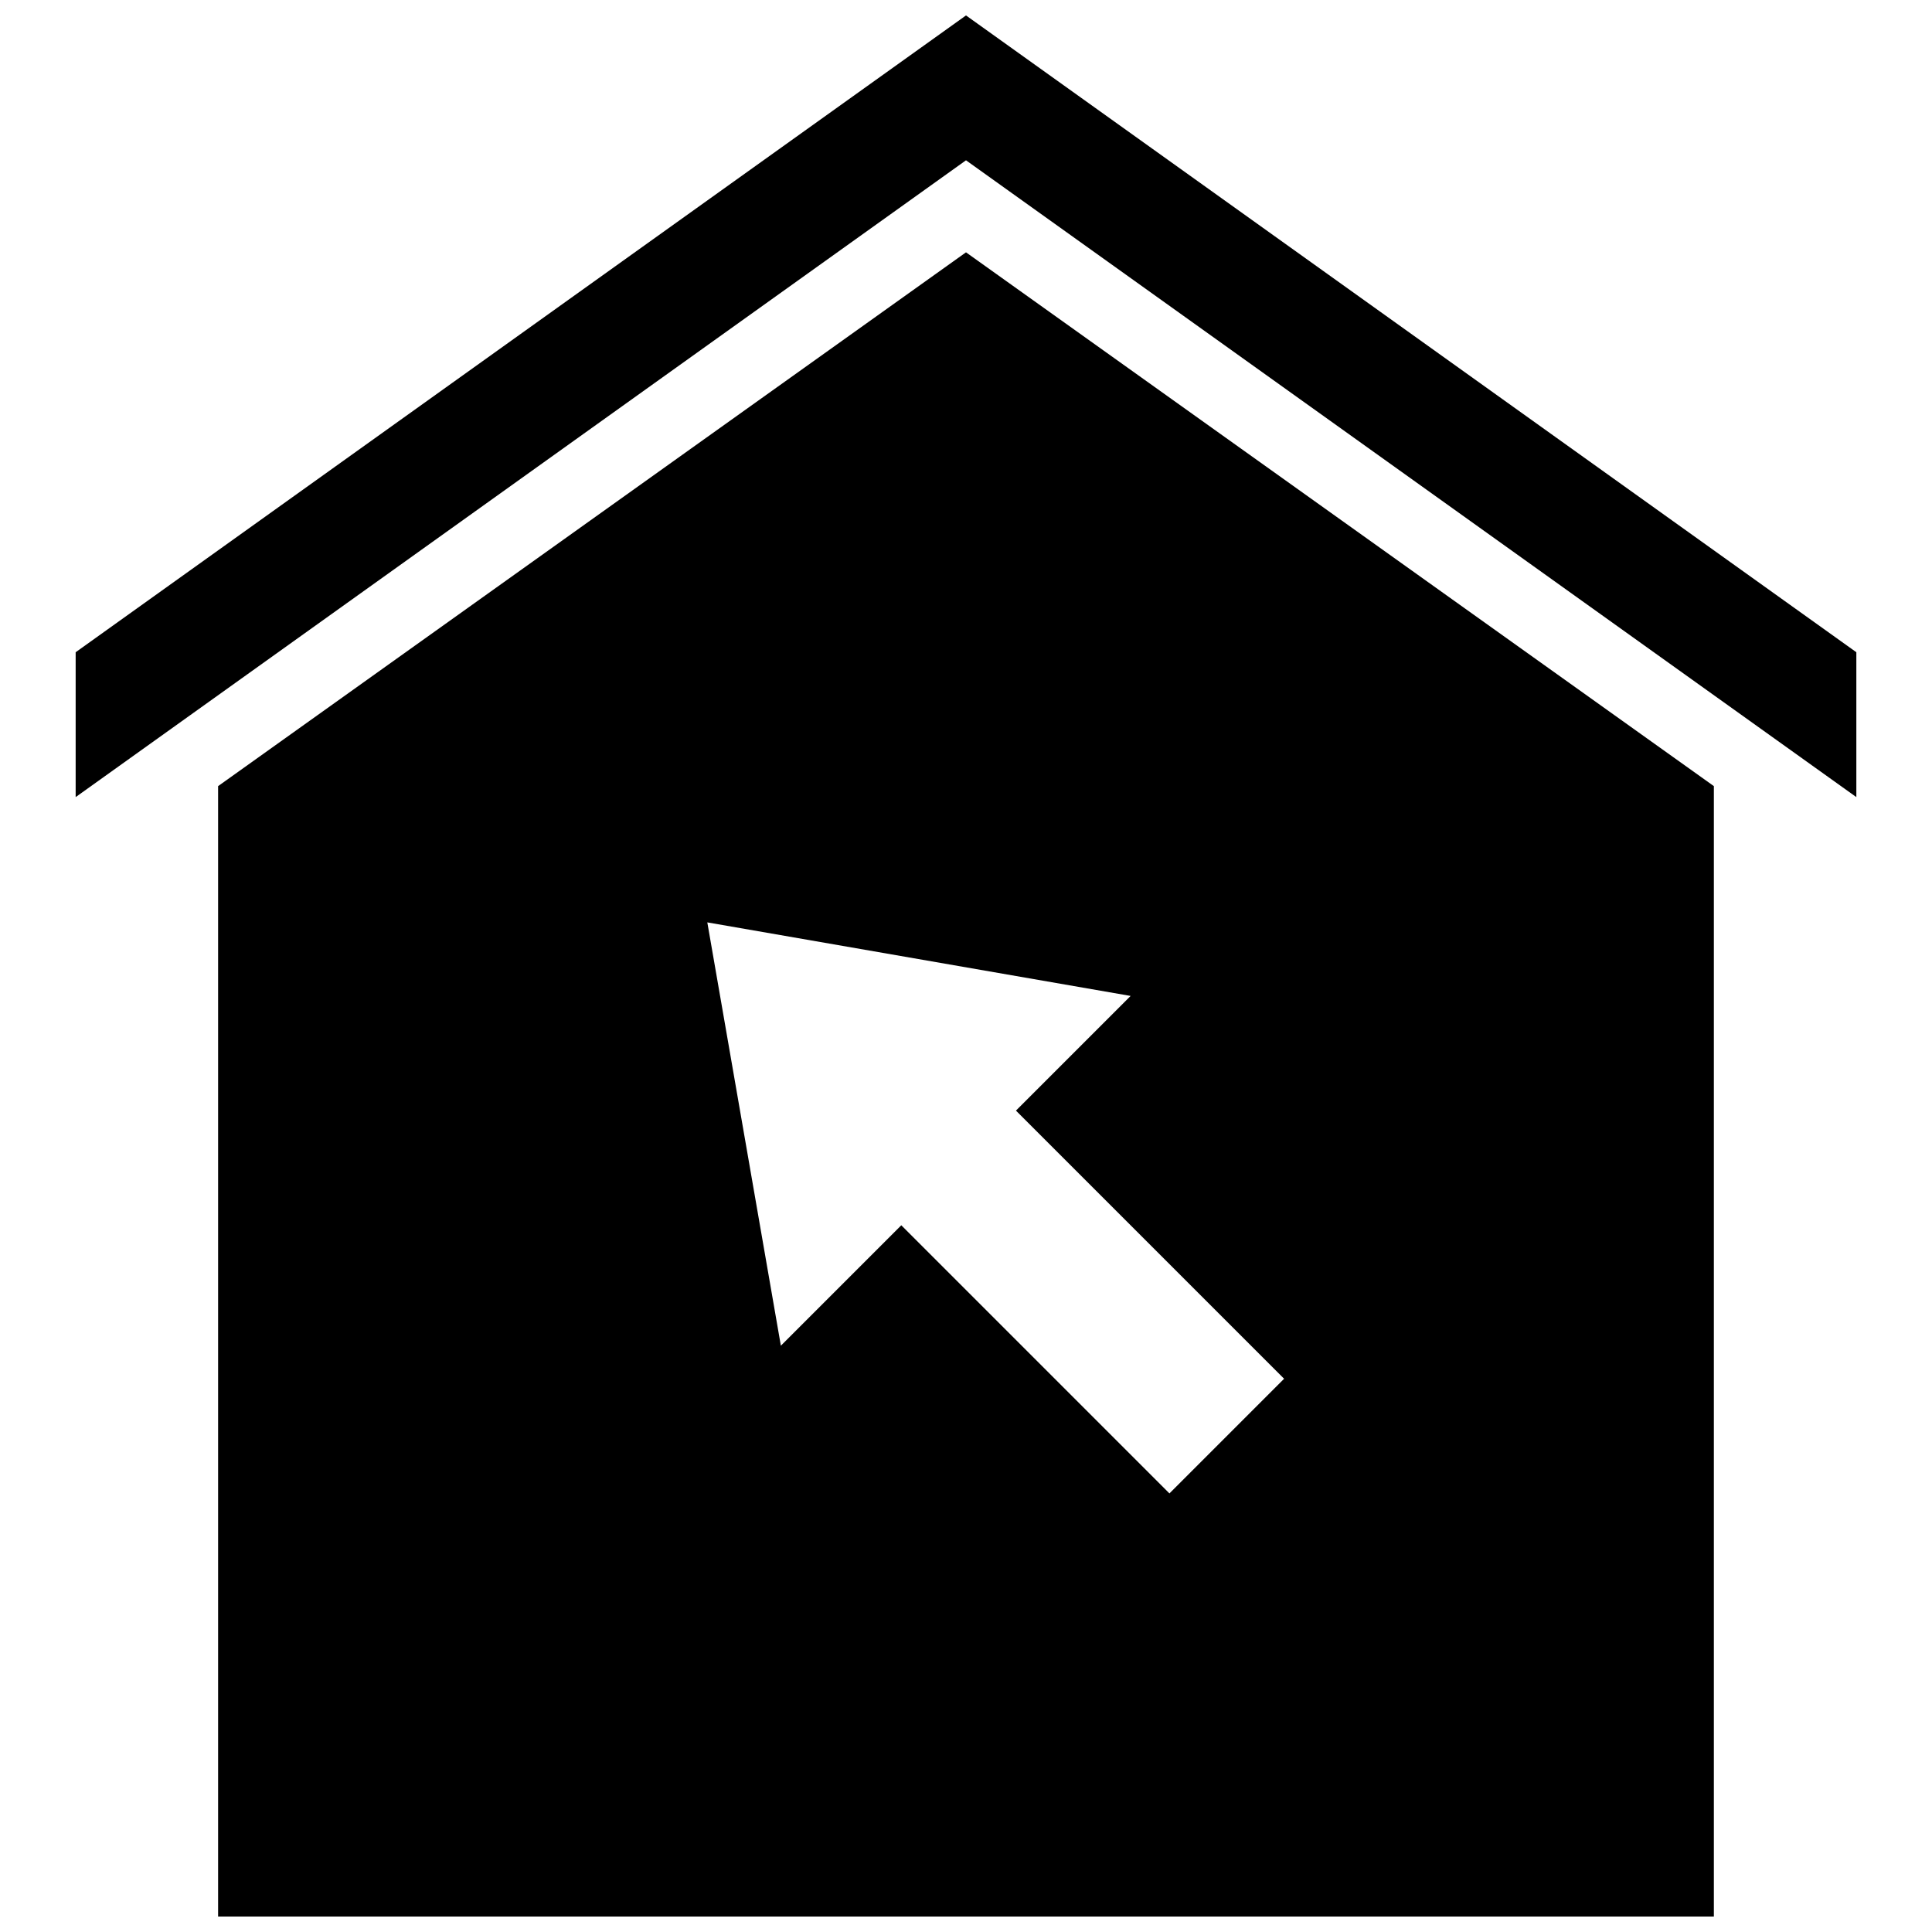
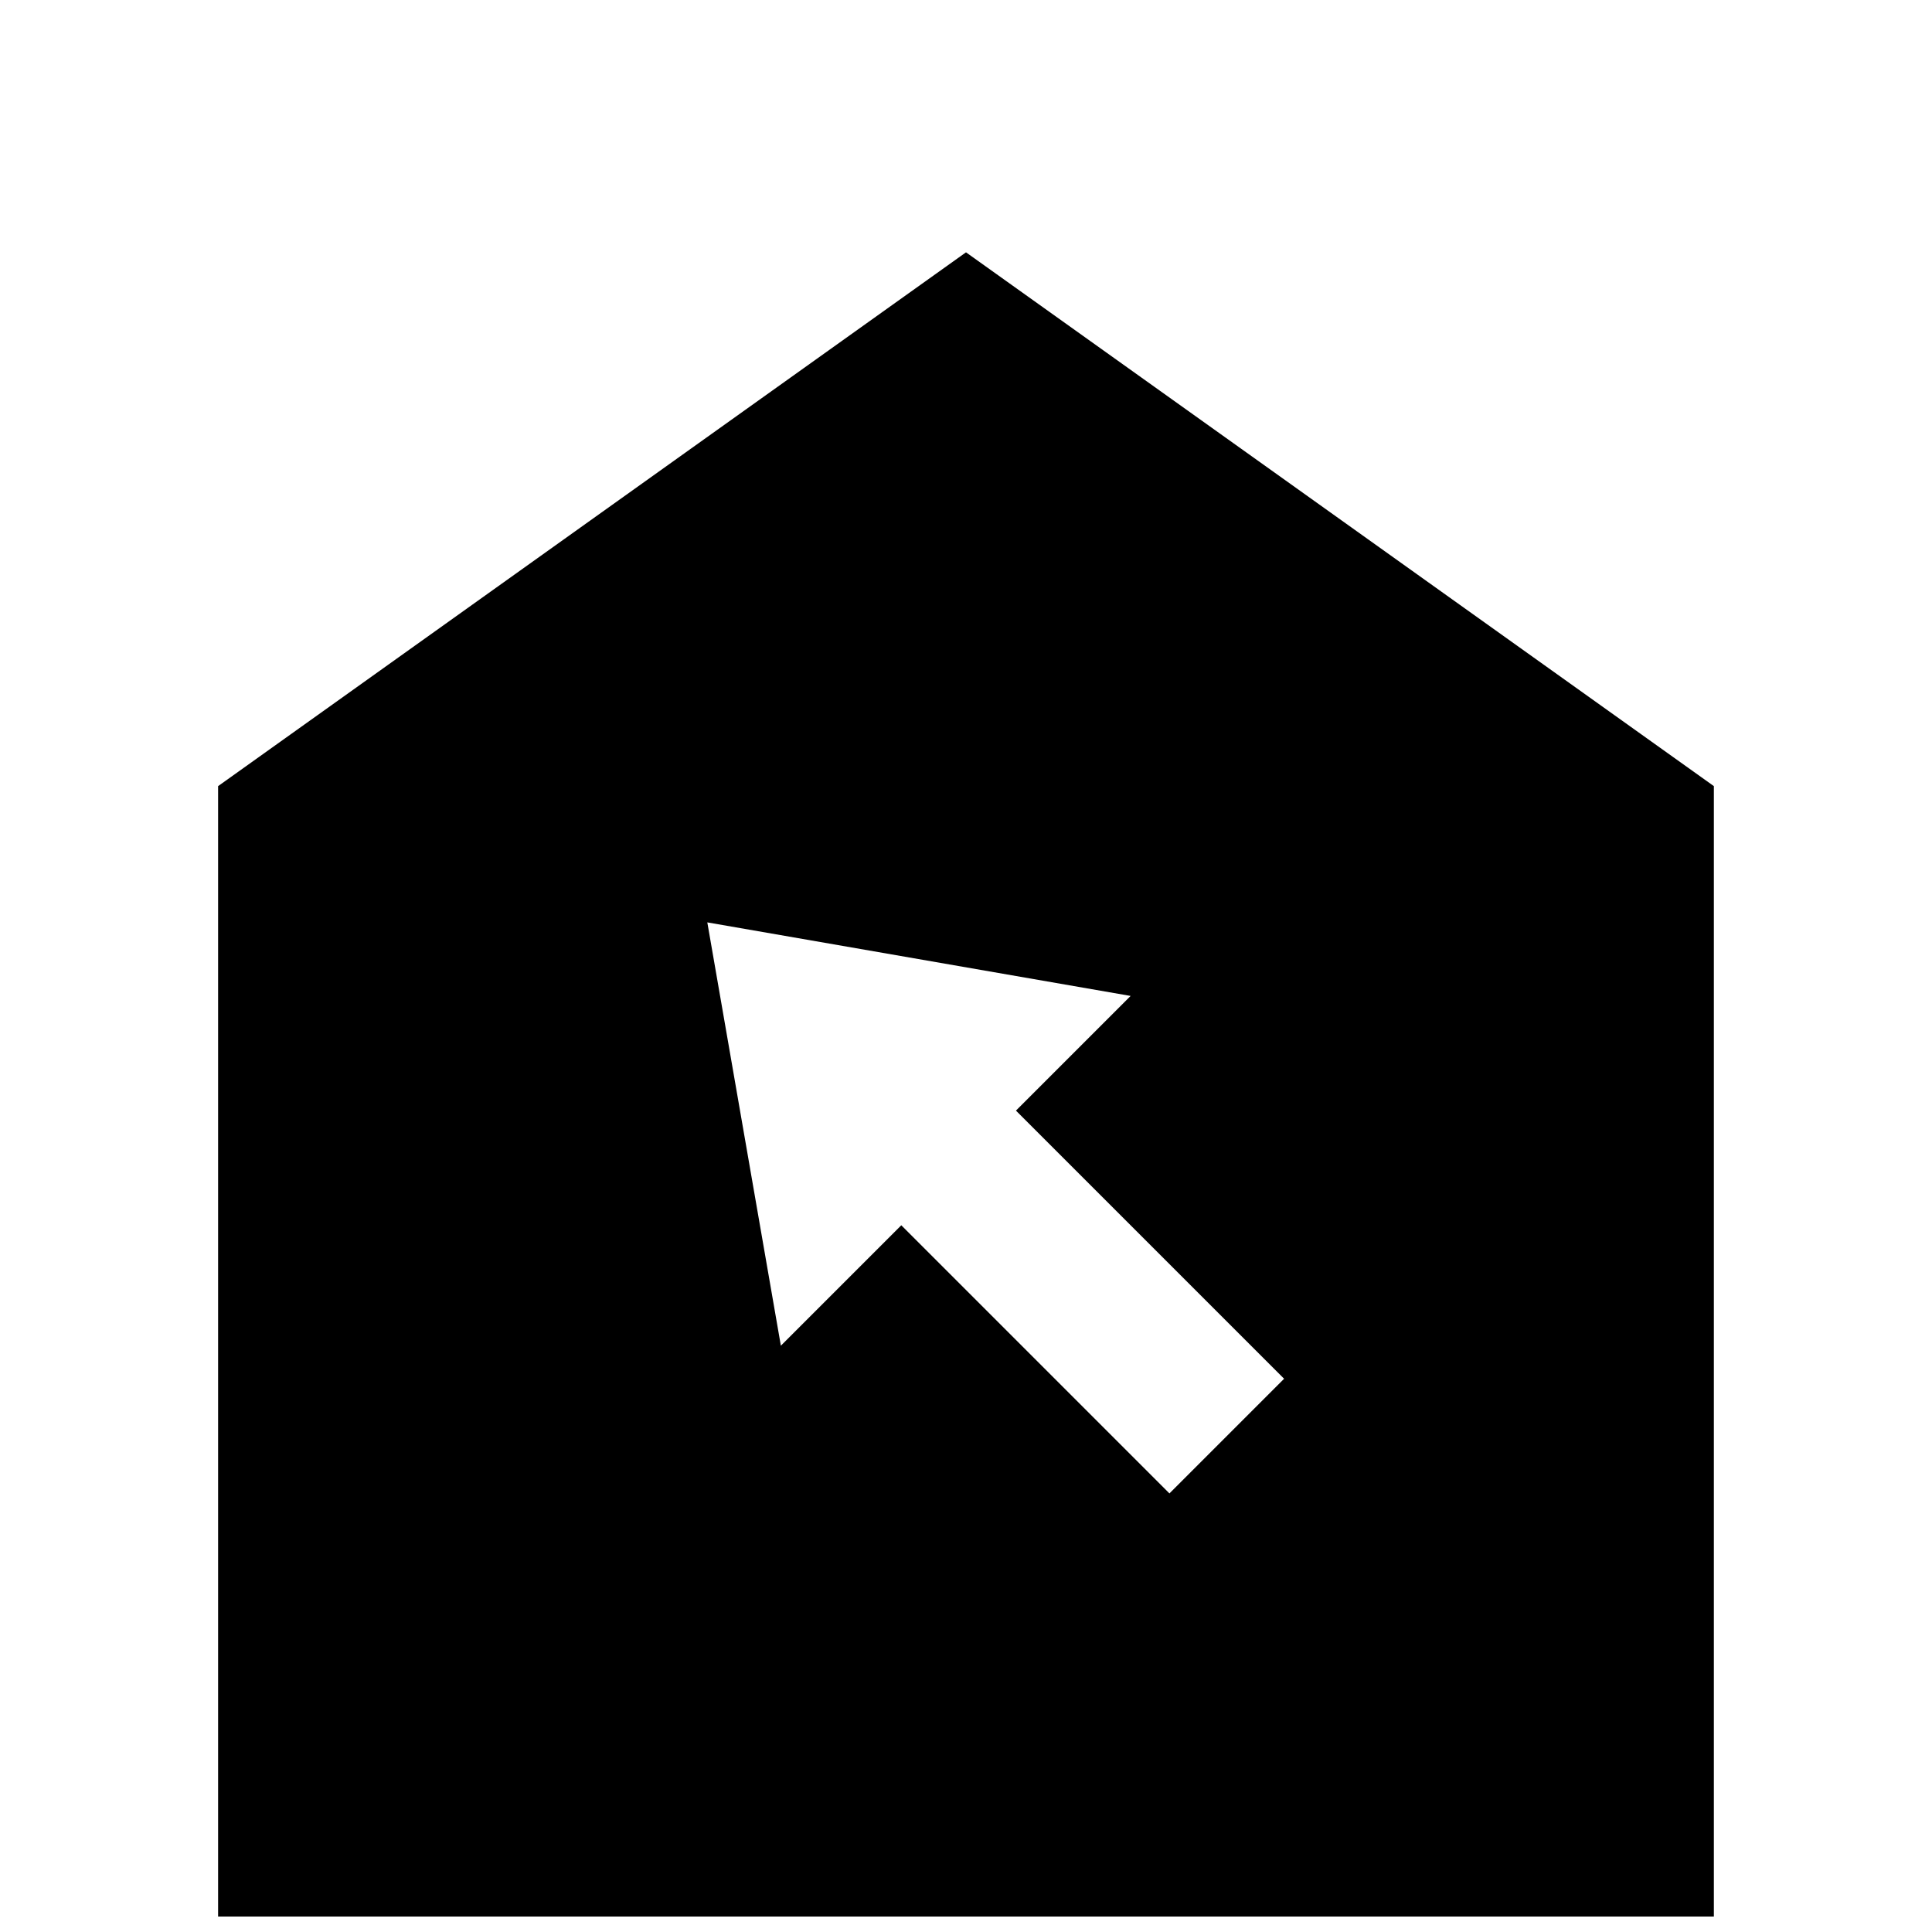
<svg xmlns="http://www.w3.org/2000/svg" width="800px" height="800px" version="1.1" viewBox="144 144 512 512">
  <defs>
    <clipPath id="b">
      <path d="m164 148.09h472v207.91h-472z" />
    </clipPath>
    <clipPath id="a">
      <path d="m201 210h398v441.9h-398z" />
    </clipPath>
  </defs>
  <g>
    <g clip-path="url(#b)">
-       <path d="m400 148.09-235.95 168.76v38.391l235.95-168.76 235.95 168.76v-38.391z" />
-     </g>
+       </g>
    <g clip-path="url(#a)">
      <path d="m400 210.87-198.2 141.46v299.57h396.39v-299.57zm53.914 328.9-71.062-71.062-31.914 31.914-19.492-112.18 112.18 19.492-30.387 30.387 71.062 71.062z" />
    </g>
  </g>
</svg>